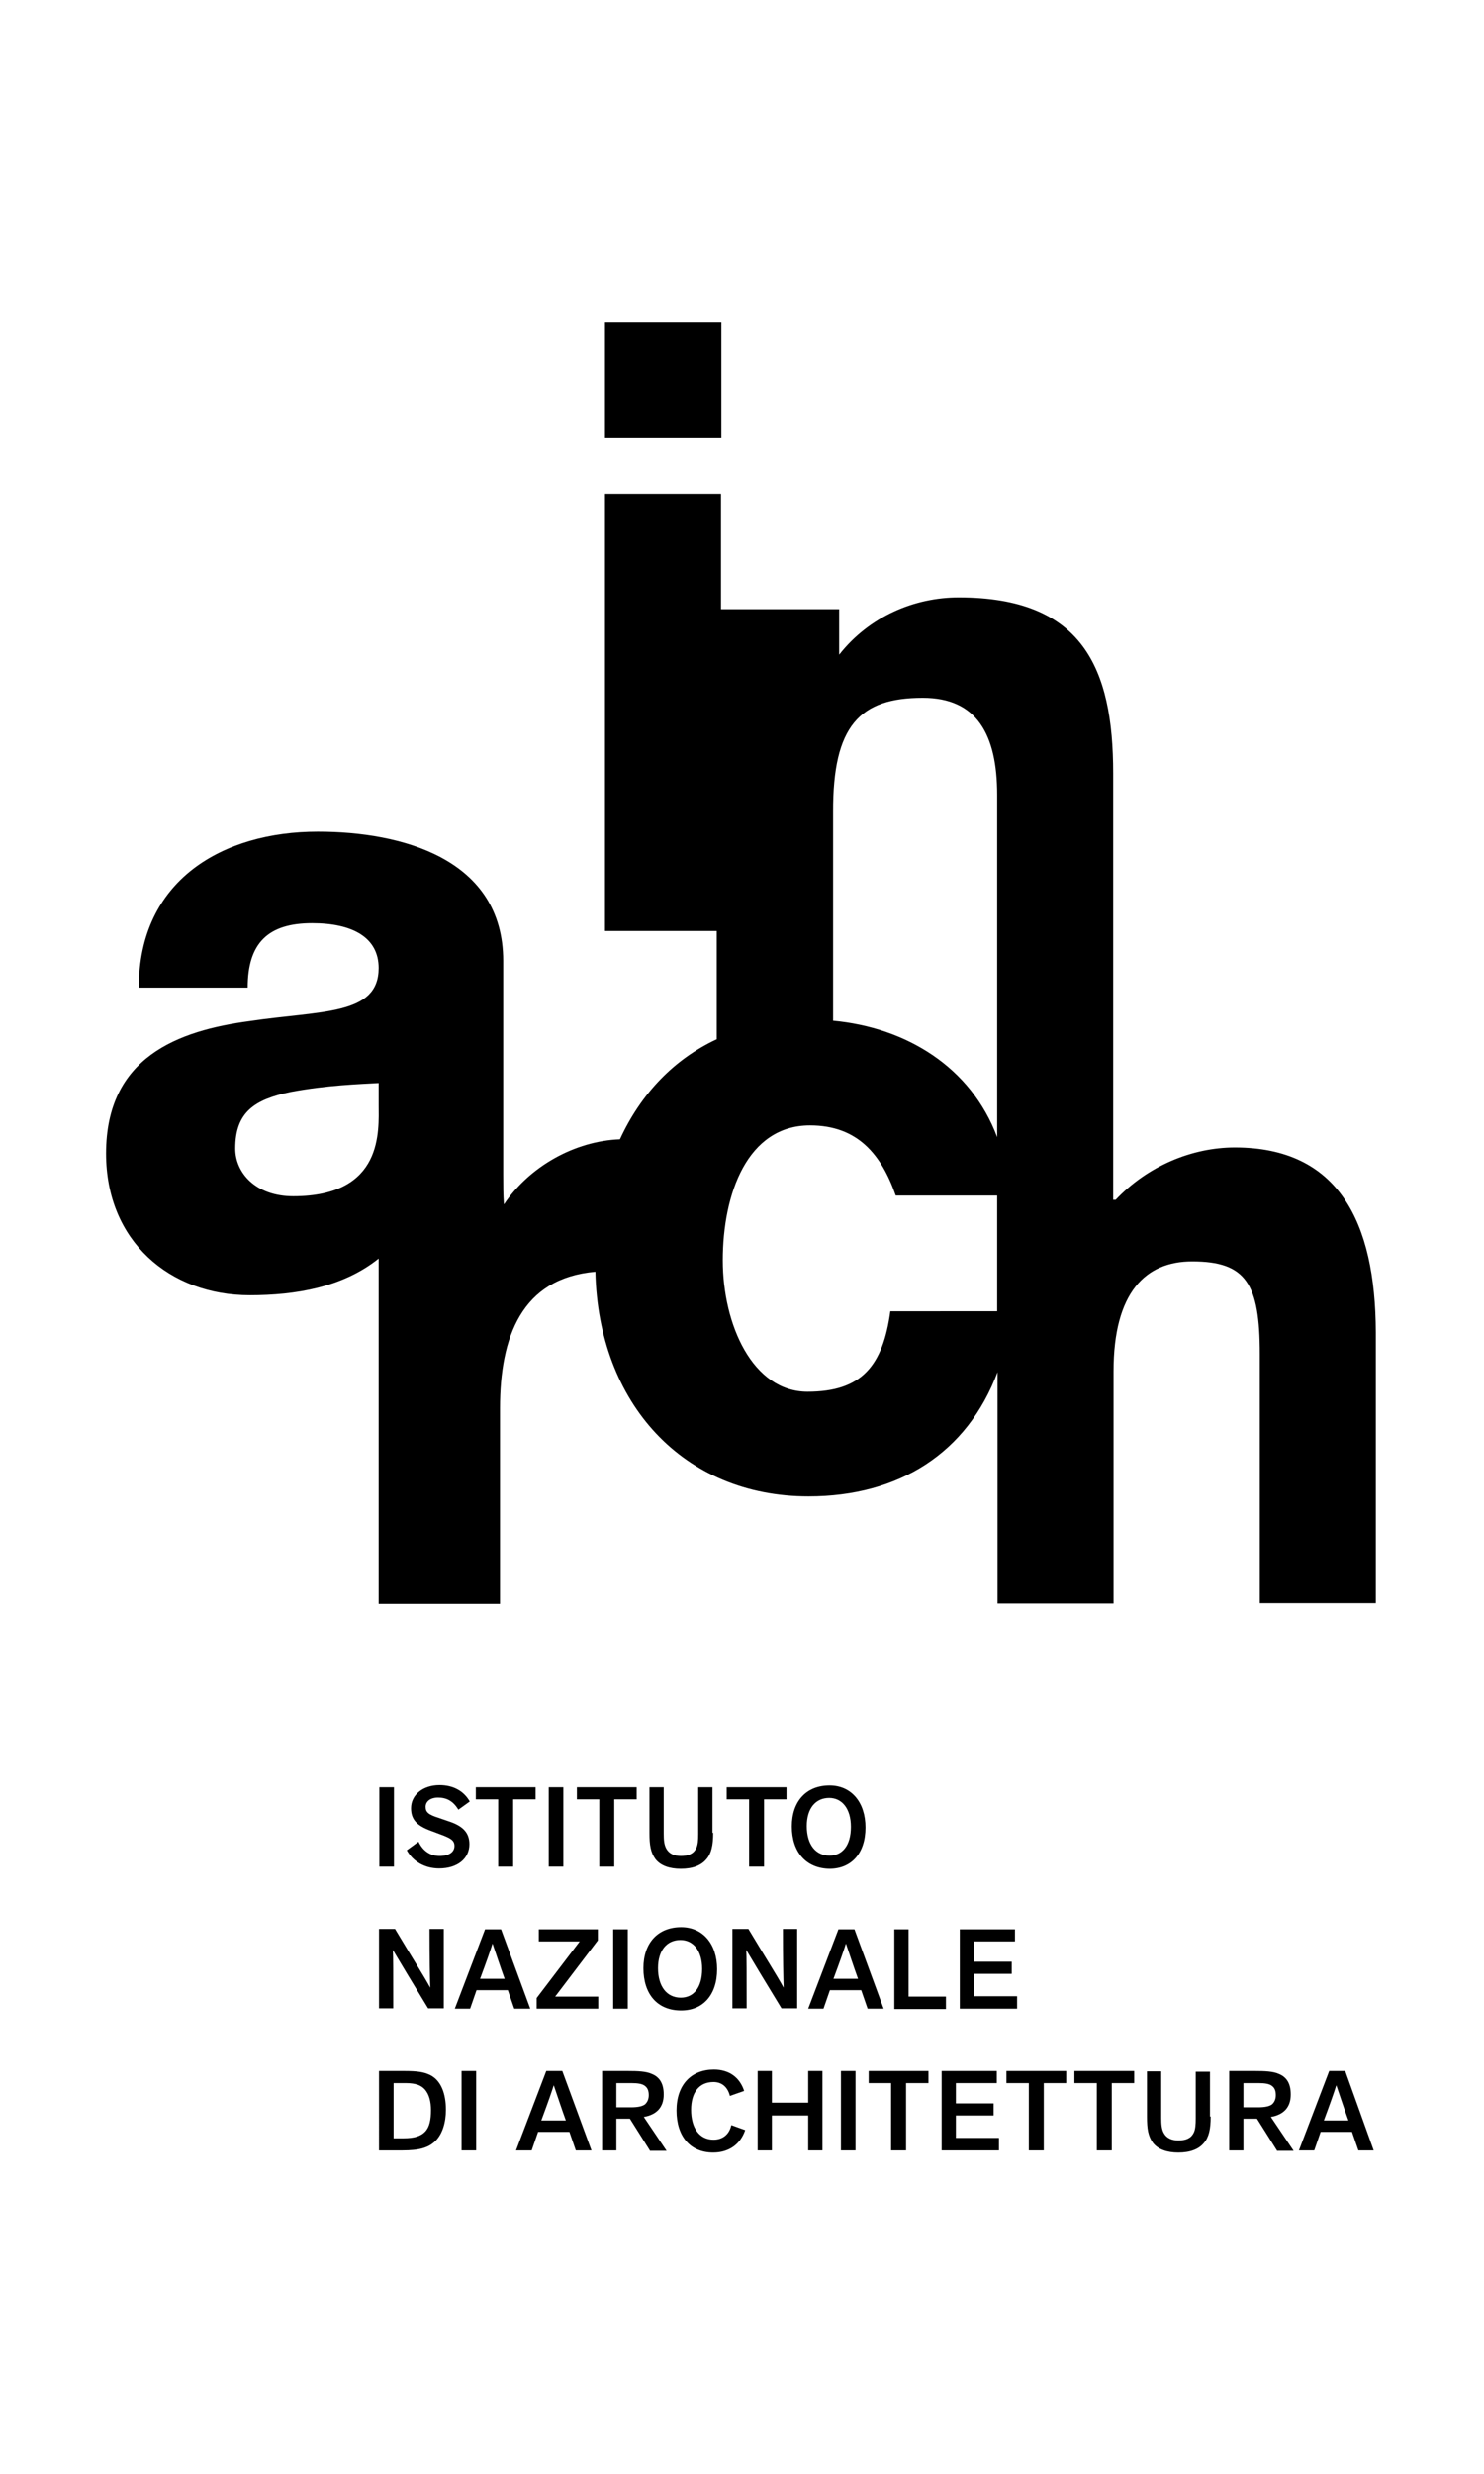
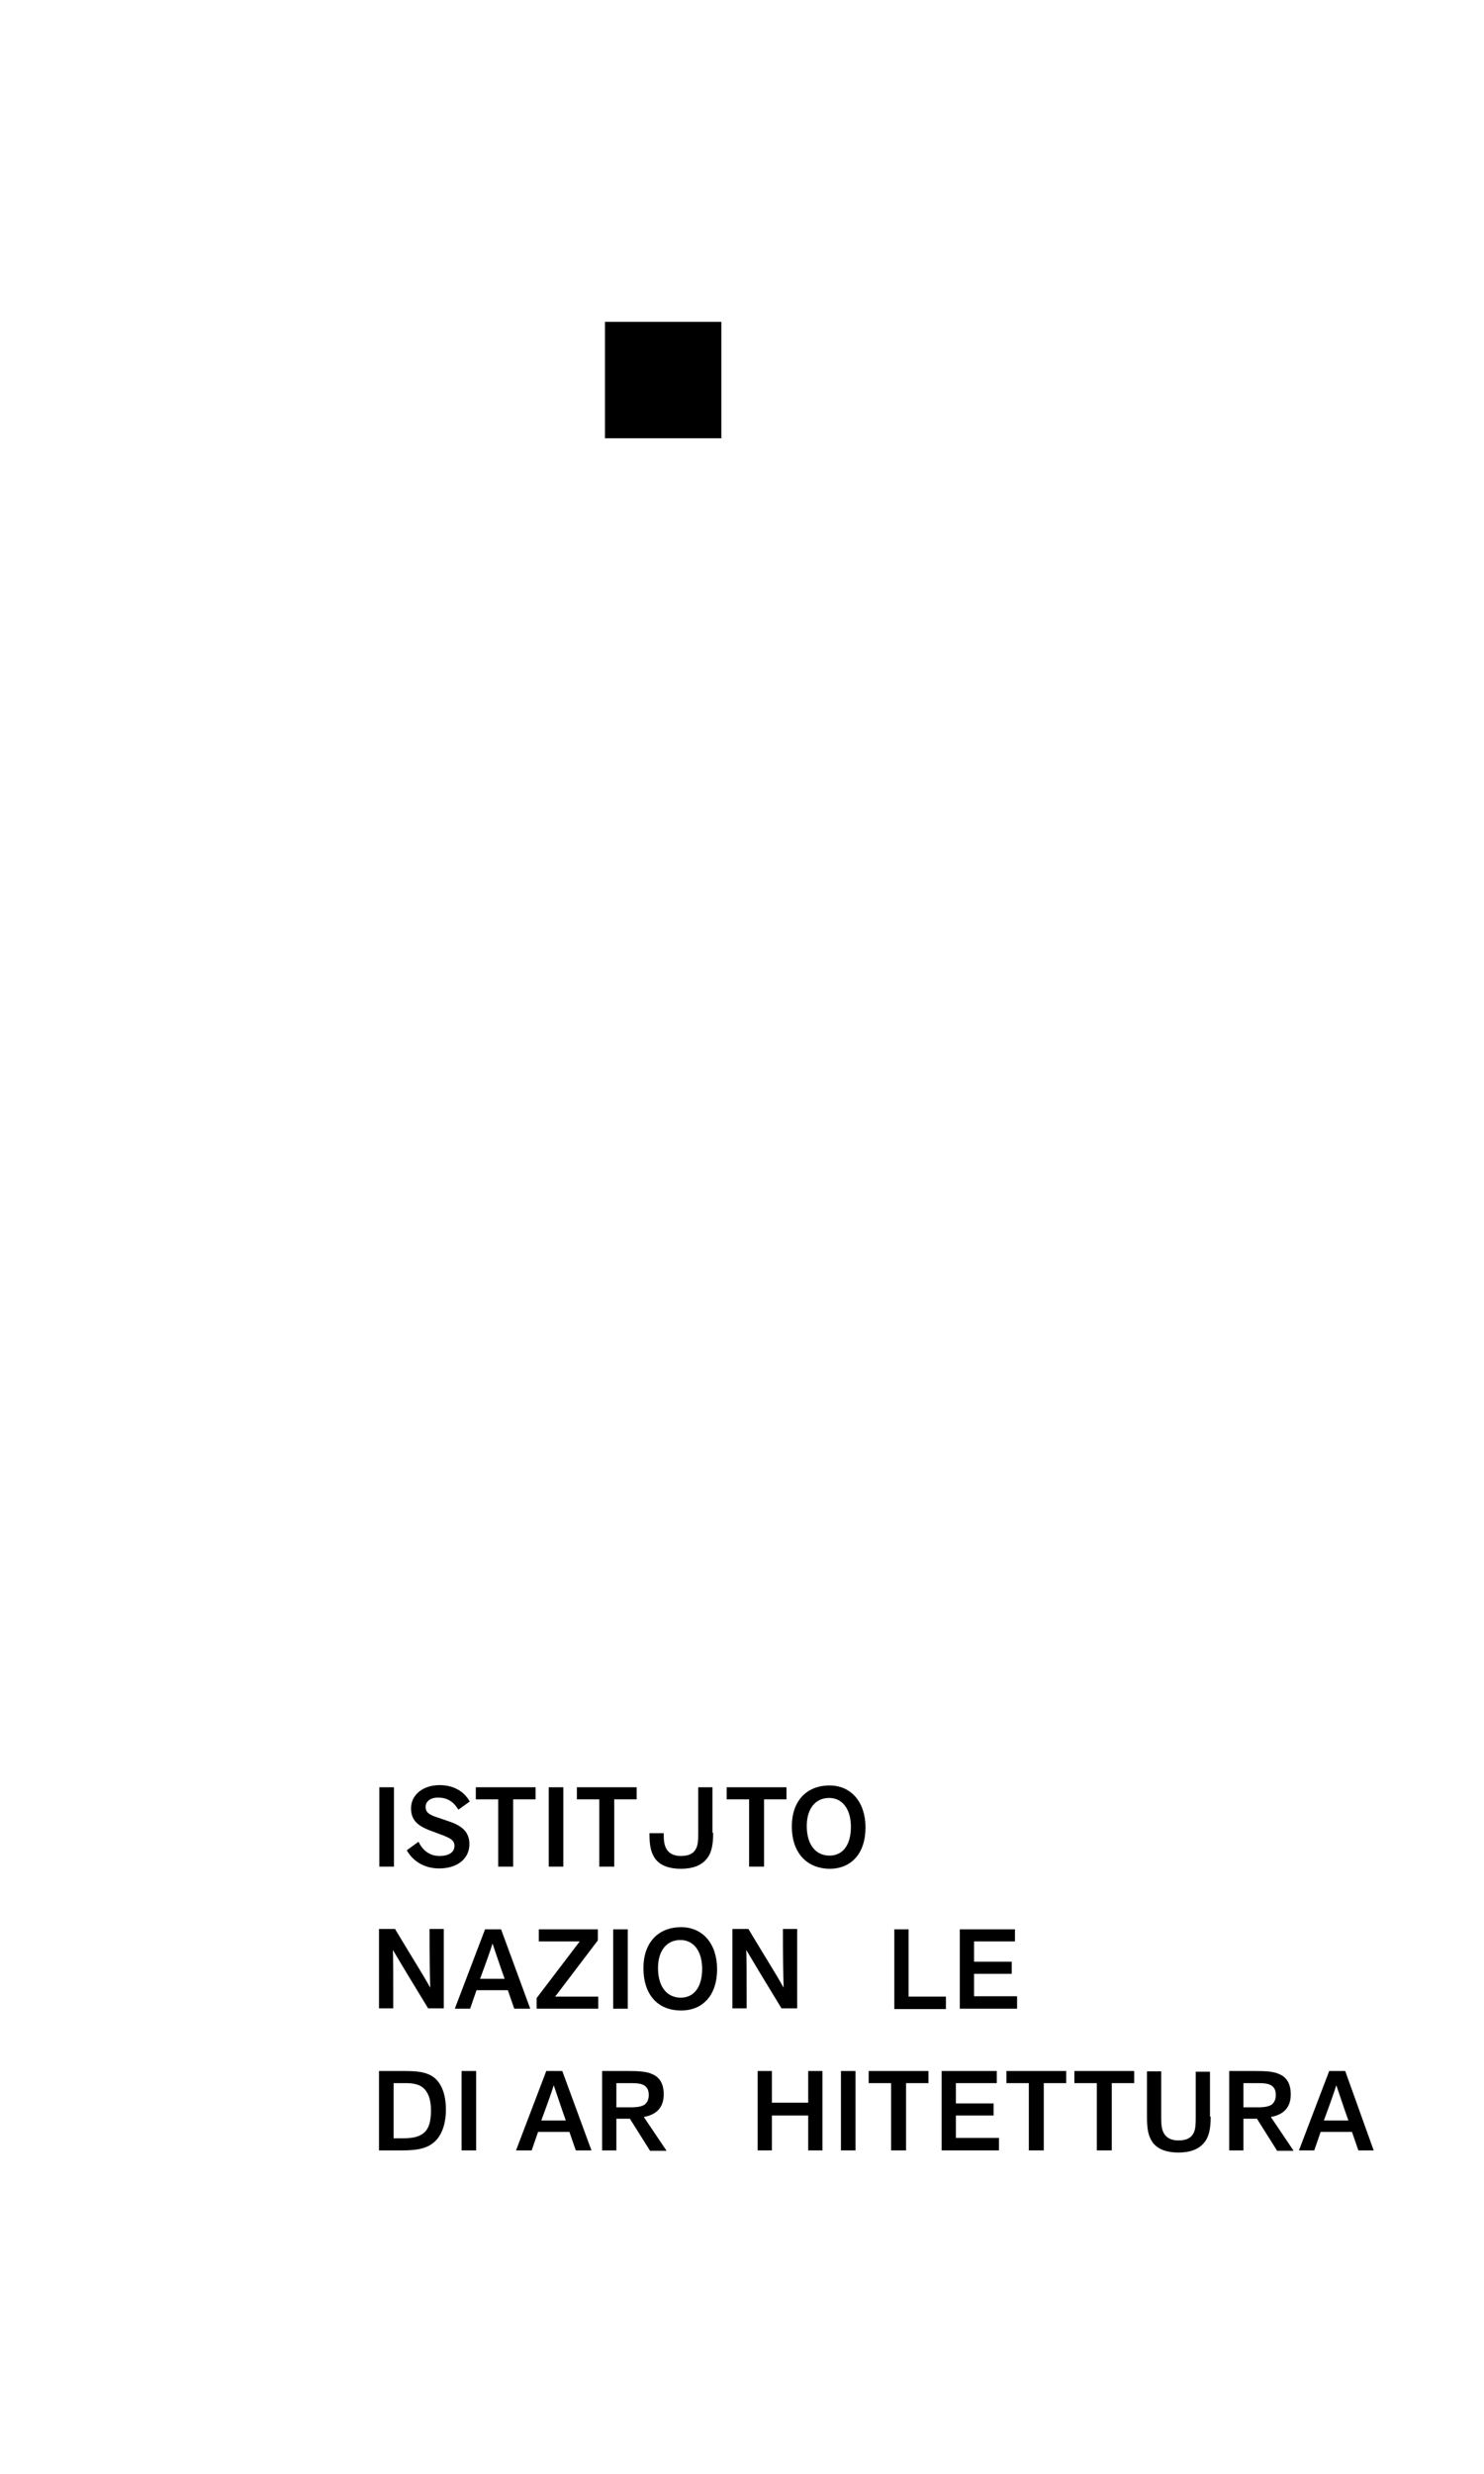
<svg xmlns="http://www.w3.org/2000/svg" version="1.1" id="Livello_1" x="0px" y="0px" viewBox="0 0 417 694.9" style="enable-background:new 0 0 417 694.9;" xml:space="preserve">
  <g>
    <g>
      <path d="M110.7,524.3h-4.1V502h4.1V524.3z" />
      <path d="M117.6,517.3c1.3,2.7,3.4,4,5.9,4c2.7,0,4.2-1.1,4.2-2.8c0-1.6-1-2.2-4.3-3.4l-2.4-0.9c-3.8-1.4-5.5-3.1-5.5-6.3    c0-3.8,3.4-6.5,8-6.5c3.8,0,6.8,1.6,8.5,4.6l-3.2,2.3c-1.5-2.5-3.4-3.4-5.7-3.4c-2.2,0-3.5,1.1-3.5,2.6c0,1.5,0.8,2.2,3.7,3.1    l2.6,0.9c4.1,1.3,6,3.2,6,6.5c0,4-3.3,6.8-8.5,6.8c-4,0-7.3-1.9-9.1-5.1L117.6,517.3z" />
      <path d="M140,524.3v-18.9h-6.3V502h16.8v3.4h-6.3v18.9H140z" />
      <path d="M158.3,524.3h-4.1V502h4.1V524.3z" />
      <path d="M168.4,524.3v-18.9h-6.3V502h16.8v3.4h-6.3v18.9H168.4z" />
-       <path d="M200.4,514.8c0,3.5-0.5,5.8-1.9,7.4c-1.5,1.8-3.9,2.7-7.2,2.7c-3.2,0-5.7-0.9-7.1-2.7c-1.4-1.9-1.7-4-1.7-7.3V502h4V515    c0,1.7,0.1,3.1,0.7,4.2c0.8,1.5,2.3,2.1,4.1,2.1c2,0,3.5-0.5,4.3-2.1c0.5-0.9,0.6-2.4,0.6-4V502h4V514.8z" />
+       <path d="M200.4,514.8c0,3.5-0.5,5.8-1.9,7.4c-1.5,1.8-3.9,2.7-7.2,2.7c-3.2,0-5.7-0.9-7.1-2.7c-1.4-1.9-1.7-4-1.7-7.3h4V515    c0,1.7,0.1,3.1,0.7,4.2c0.8,1.5,2.3,2.1,4.1,2.1c2,0,3.5-0.5,4.3-2.1c0.5-0.9,0.6-2.4,0.6-4V502h4V514.8z" />
      <path d="M210.5,524.3v-18.9h-6.3V502h16.8v3.4h-6.3v18.9H210.5z" />
      <path d="M222.5,513c0-7.1,4.1-11.5,10.6-11.5c6.1,0,10.1,4.7,10.1,11.8c0,7.3-4,11.6-10.1,11.6C226.5,524.8,222.5,520.2,222.5,513    z M233,505c-3.8,0-6.3,2.9-6.3,7.9c0,5.2,2.5,8.3,6.4,8.3c3.5,0,6-2.7,6-8.1C239.1,508,236.6,505,233,505z" />
    </g>
    <g>
      <path d="M111,541.8c4.9,8.2,7.8,12.7,9.9,16.5c-0.1-3.4-0.2-7.9-0.2-16.5h4v22.3h-4.4c-4.7-7.7-7.6-12.5-9.9-16.4    c0.1,1.9,0.1,6.2,0.1,16.4h-4v-22.3H111z" />
      <path d="M144.5,564.2l-1.8-5.2h-8.8l-1.8,5.2h-4.3l8.5-22.3h4.5l8.2,22.3H144.5z M141.8,555.8c-1.3-3.6-2.3-6.7-3.4-9.9    c-0.7,2.2-1.5,4.5-3.5,9.9H141.8z" />
      <path d="M150.8,564.2v-3l12.1-15.9h-11.5v-3.4h16.6v3.1l-12,15.8h12.1v3.4H150.8z" />
      <path d="M176.4,564.2h-4.1v-22.3h4.1V564.2z" />
      <path d="M180.8,552.8c0-7.1,4.1-11.5,10.6-11.5c6.1,0,10.1,4.7,10.1,11.8c0,7.3-4,11.6-10.1,11.6    C184.7,564.7,180.8,560.1,180.8,552.8z M191.2,544.9c-3.8,0-6.3,2.9-6.3,7.9c0,5.2,2.5,8.3,6.4,8.3c3.5,0,6-2.7,6-8.1    C197.3,547.9,194.8,544.9,191.2,544.9z" />
      <path d="M210.3,541.8c4.9,8.2,7.8,12.7,9.9,16.5c-0.1-3.4-0.2-7.9-0.2-16.5h4v22.3h-4.4c-4.7-7.7-7.6-12.5-9.9-16.4    c0.1,1.9,0.1,6.2,0.1,16.4h-4v-22.3H210.3z" />
-       <path d="M243.8,564.2l-1.8-5.2h-8.8l-1.8,5.2h-4.3l8.5-22.3h4.5l8.2,22.3H243.8z M241.1,555.8c-1.3-3.6-2.3-6.7-3.4-9.9    c-0.7,2.2-1.5,4.5-3.5,9.9H241.1z" />
      <path d="M251.3,564.2v-22.3h4v18.9h10.5v3.5H251.3z" />
      <path d="M269.7,564.2v-22.3h15.5v3.4h-11.5v5.7h10.6v3.4h-10.6v6.3h12.1v3.5H269.7z" />
    </g>
    <g>
      <path d="M106.6,581.7h6.9c3.9,0,5.6,0.3,7.3,1.1c3.1,1.5,4.5,5.2,4.5,9.8c0,3.6-1,6.8-2.9,8.7c-2,2-4.7,2.7-9.3,2.7h-6.6V581.7z     M113.4,600.6c3,0,4.9-0.6,6.1-1.9c1.2-1.3,1.6-3.3,1.6-6c0-2.4-0.5-4.4-1.7-5.8c-1-1.1-2.4-1.8-5.4-1.8h-3.4v15.5H113.4z" />
      <path d="M133.8,604h-4.1v-22.3h4.1V604z" />
      <path d="M161.8,604l-1.8-5.2h-8.8l-1.8,5.2H145l8.5-22.3h4.5l8.2,22.3H161.8z M159,595.6c-1.3-3.6-2.3-6.7-3.4-9.9    c-0.7,2.2-1.5,4.5-3.5,9.9H159z" />
      <path d="M182.6,604l-5.6-8.9h-3.8v8.9h-4v-22.3h7.2c2.9,0,5.1,0.1,6.7,0.8c2.3,0.9,3.4,2.8,3.4,5.8c0,3.7-2.1,5.7-5.6,6.3l6.4,9.5    H182.6z M177.3,591.9c2,0,3.2-0.3,3.9-0.8c0.7-0.6,1.1-1.5,1.1-2.6c0-1.2-0.3-2.1-1.2-2.7c-0.7-0.5-1.9-0.7-3.6-0.7h-4.3v6.8    H177.3z" />
-       <path d="M205.1,588.7c-0.6-2.4-2.2-3.9-4.6-3.9c-4.1,0-6.3,3-6.3,7.8c0,5.1,2.3,8.4,6.3,8.4c2.5,0,4.4-1.4,5-4.1l3.9,1.4    c-1.4,4.1-4.7,6.3-9,6.3c-6.4,0-10.3-4.5-10.3-11.8c0-7.3,4.2-11.5,10.5-11.5c4.4,0,7.3,2.3,8.5,6L205.1,588.7z" />
      <path d="M227.1,604v-9.8h-10.2v9.8h-4v-22.3h4v8.9h10.2v-8.9h4V604H227.1z" />
      <path d="M240.4,604h-4.1v-22.3h4.1V604z" />
      <path d="M250.4,604v-18.9h-6.3v-3.4h16.8v3.4h-6.3V604H250.4z" />
      <path d="M264.6,604v-22.3h15.5v3.4h-11.5v5.7h10.6v3.4h-10.6v6.3h12.1v3.5H264.6z" />
      <path d="M289.1,604v-18.9h-6.3v-3.4h16.8v3.4h-6.3V604H289.1z" />
      <path d="M308.2,604v-18.9h-6.3v-3.4h16.8v3.4h-6.3V604H308.2z" />
      <path d="M340.2,594.5c0,3.5-0.5,5.8-1.9,7.4c-1.5,1.8-3.9,2.7-7.2,2.7c-3.2,0-5.7-0.9-7.1-2.7c-1.4-1.9-1.7-4-1.7-7.3v-12.8h4    v13.1c0,1.7,0.1,3.1,0.7,4.2c0.8,1.5,2.3,2.1,4.1,2.1c2,0,3.5-0.5,4.3-2.1c0.5-0.9,0.6-2.4,0.6-4v-13.2h4V594.5z" />
      <path d="M358.8,604l-5.6-8.9h-3.8v8.9h-4v-22.3h7.2c2.9,0,5.1,0.1,6.7,0.8c2.3,0.9,3.4,2.8,3.4,5.8c0,3.7-2.1,5.7-5.6,6.3l6.4,9.5    H358.8z M353.5,591.9c2,0,3.2-0.3,3.9-0.8c0.7-0.6,1.1-1.5,1.1-2.6c0-1.2-0.3-2.1-1.2-2.7c-0.7-0.5-1.9-0.7-3.6-0.7h-4.3v6.8    H353.5z" />
      <path d="M381.7,604l-1.8-5.2h-8.8l-1.8,5.2h-4.3l8.5-22.3h4.5L386,604H381.7z M378.9,595.6c-1.3-3.6-2.3-6.7-3.4-9.9    c-0.7,2.2-1.5,4.5-3.5,9.9H378.9z" />
    </g>
    <g>
-       <path d="M347,322.3c-12.2,0-24.6,5.3-33.5,14.7h-0.7v-46.1h0v-73.7c0-29.7-8.7-49.4-43.4-49.4c-12.4,0-25.1,5.3-33.6,16.1v-12.8    h-33.2v-32.4H170v122.8h31.4v29.4h0v1c-12.2,5.7-21.4,15.5-27.2,28.1c-12.7,0.5-25.4,7.6-32.6,18.3c-0.2-2.7-0.2-5.5-0.2-8.3    v-60.1c0-28.7-28.5-36.3-52.1-36.3c-26.6,0-50.3,13.5-50.3,43.8h30.6c0-12.5,5.7-18.1,18.1-18.1c11.5,0,18.7,4.1,18.7,12.6    c0,13.4-16.2,11.9-36.2,14.9C50,289.5,29.8,296.9,29.8,324c0,24.6,17.9,39.8,40.4,39.8c12.8,0,26.1-2.2,36.2-10.3v97h34.1v-55    c0-19.9,6-36.5,26.8-38.3c0.8,37,24.7,63.1,59.9,63.1c25.4,0,44.6-12.2,53.1-34.9v65h32.6v-65.2c0-22.2,9-30.9,22.1-30.9    c15.2,0,19,6.3,19,26v70h32.6v-76.1C386.5,343.2,376.1,322.3,347,322.3z M82.4,336c-10.6,0-16.3-6.6-16.3-13.4    c0-10.3,5.5-13.8,15.6-15.9c10.1-1.9,19.4-2.2,24.7-2.5v6.1C106.4,317.5,107.9,336,82.4,336z M259.3,196    c15.2,0,20.9,10.3,20.9,27.3v59.4h0v36.7c-7.4-19.8-25.7-30.8-46.1-32.7v-58.6C234,203.8,241.6,196,259.3,196z M250.2,368.2    c-2.1,15.5-8.1,22.7-23.3,22.7c-15.4,0-23.8-18.8-23.8-36.9c0-18.7,6.9-37.9,24.5-37.9c13.5,0,20.1,8.3,24.1,19.7h28.5v32.5H250.2    z" />
      <polygon points="202.6,123.1 202.7,123.1 202.7,90.4 170,90.4 170,123.1 170,123.1   " />
    </g>
  </g>
</svg>